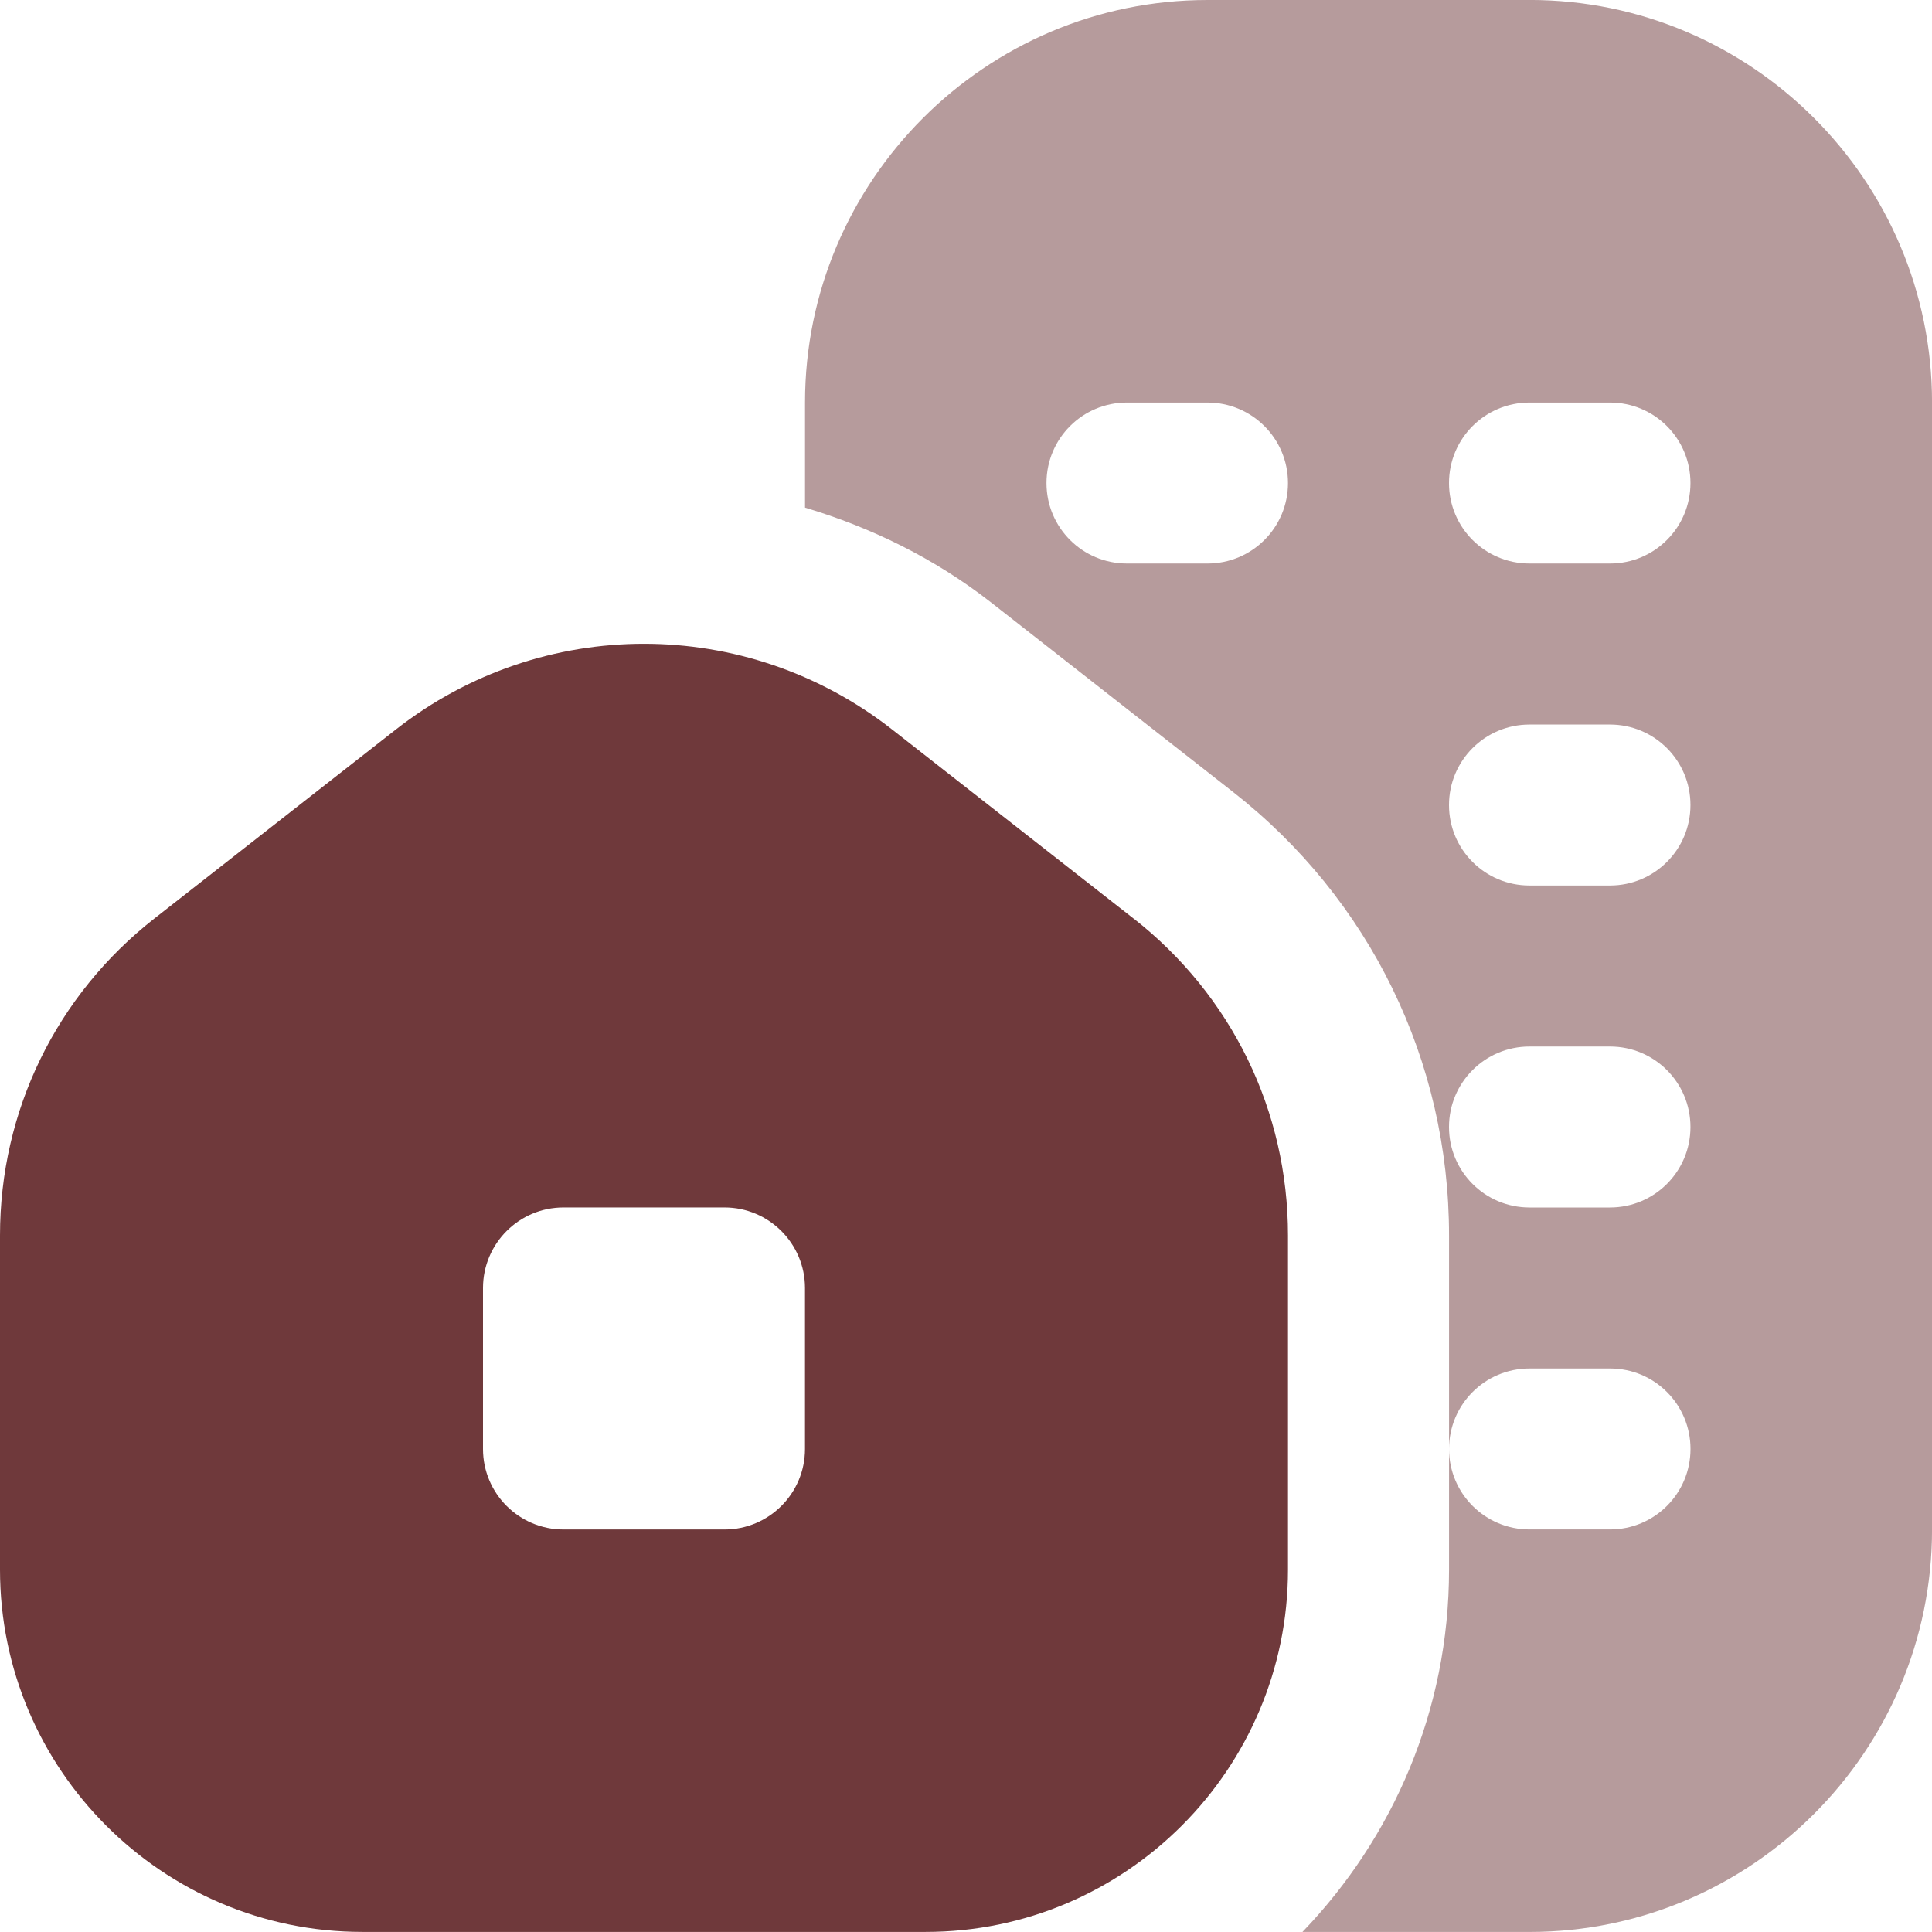
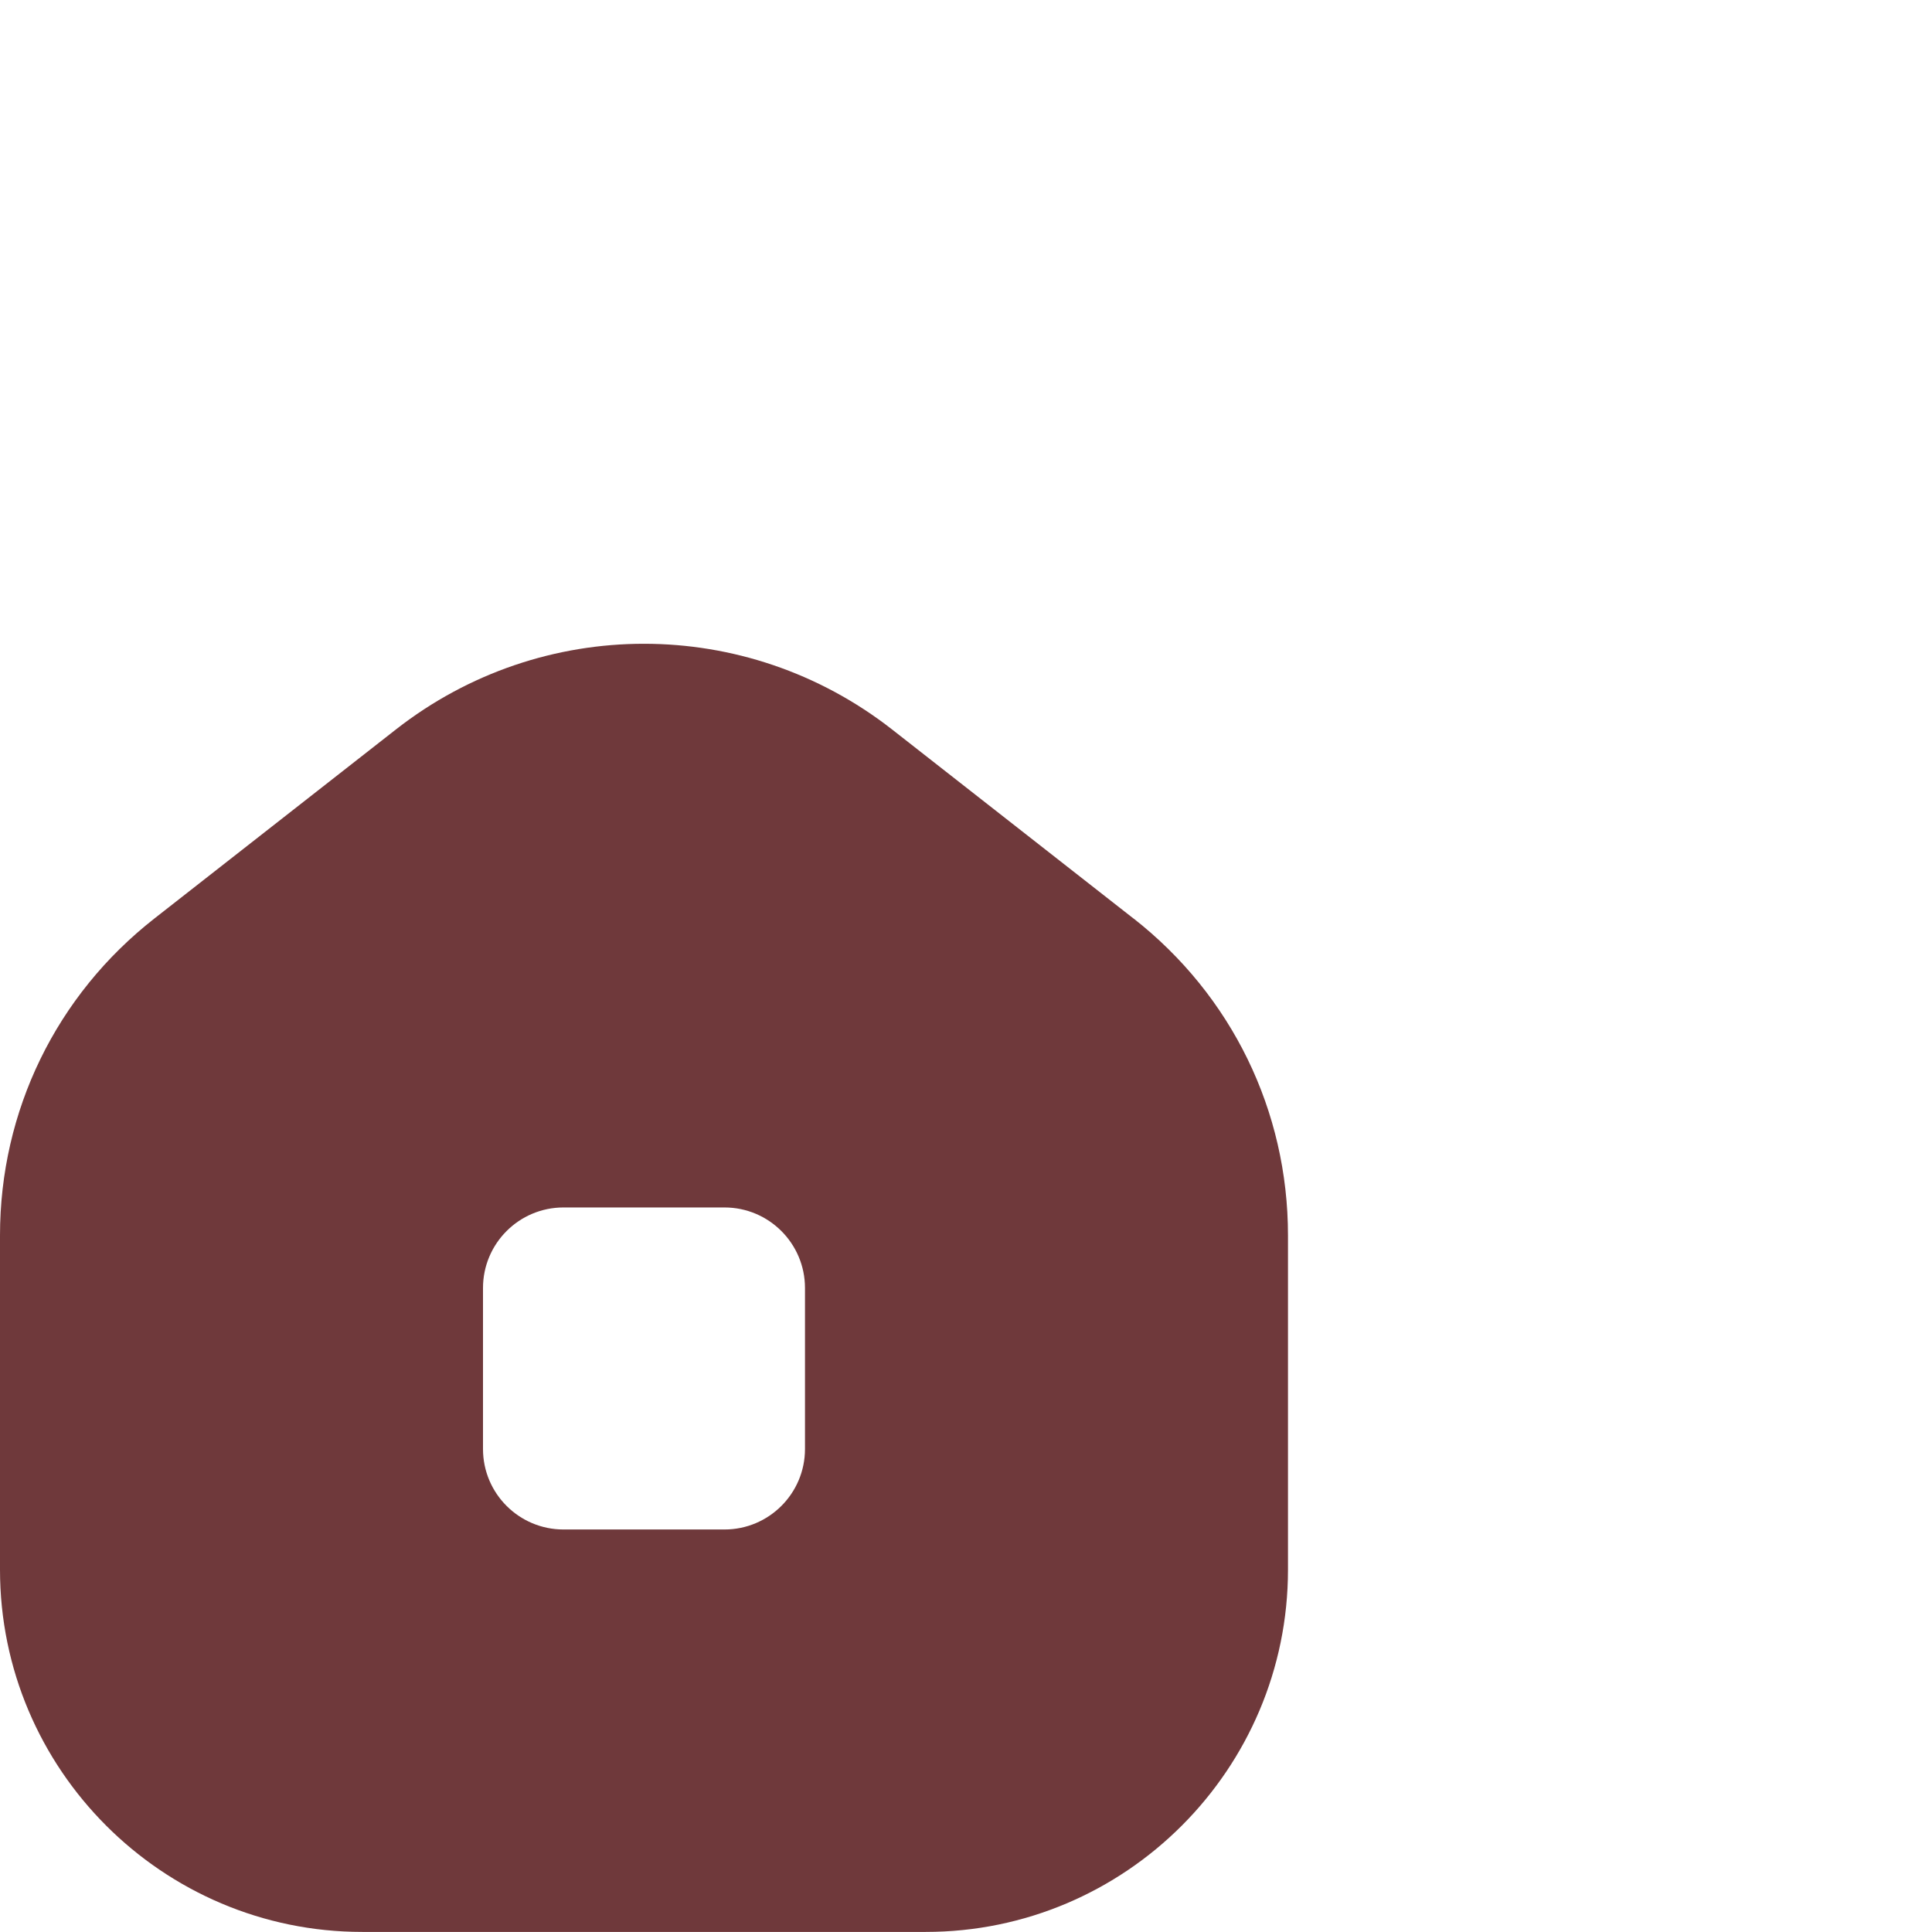
<svg xmlns="http://www.w3.org/2000/svg" xml:space="preserve" width="0.5in" height="0.5in" version="1.1" style="shape-rendering:geometricPrecision; text-rendering:geometricPrecision; image-rendering:optimizeQuality; fill-rule:evenodd; clip-rule:evenodd" viewBox="0 0 500 500" data-name="Layer 1">
  <defs>
    <style type="text/css">
   
    .fil0 {fill:#6F393B;fill-rule:nonzero}
    .fil1 {fill:#6F393B;fill-rule:nonzero;fill-opacity:0.502}
   
  </style>
  </defs>
  <g id="Layer_x0020_1">
    <path class="fil0" d="M293.35 237.71l-62.5 -48.94c-37.79,-29.54 -90.58,-29.56 -128.37,0l-62.5 48.92c-25.42,19.89 -39.98,49.79 -39.98,82.04l0 86.5c0,51.69 42.06,93.75 93.75,93.75l145.83 0c51.69,0 93.75,-42.07 93.75,-93.75l0 -86.5c0,-32.25 -14.57,-62.13 -39.98,-82.04l0 0.02zm-85.02 137.29c0,11.5 -9.33,20.83 -20.83,20.83l-41.67 0c-11.5,0 -20.83,-9.33 -20.83,-20.83l0 -41.67c0,-11.5 9.33,-20.84 20.83,-20.84l41.67 0c11.5,0 20.83,9.34 20.83,20.84l0 41.67z" />
-     <path class="fil1" d="M395.83 0l-83.33 0c-57.43,0 -104.16,46.73 -104.16,104.17l0 27.2c17.06,5.11 33.46,13.06 48.17,24.56l62.54 48.98c35.56,27.83 55.96,69.71 55.96,114.83l0 55.25c0,-11.52 9.31,-20.83 20.83,-20.83l20.83 0c11.52,0 20.83,9.31 20.83,20.83 0,11.52 -9.31,20.83 -20.83,20.83l-20.83 0c-11.52,0 -20.83,-9.31 -20.83,-20.83l0 31.25c0,36.38 -14.5,69.4 -37.94,93.75l58.77 0c57.44,0 104.17,-46.73 104.17,-104.17l0 -291.66c0,-57.44 -46.73,-104.17 -104.17,-104.17zm20.83 312.5l-20.83 0c-11.52,0 -20.83,-9.31 -20.83,-20.83 0,-11.52 9.31,-20.83 20.83,-20.83l20.83 0c11.52,0 20.83,9.31 20.83,20.83 0,11.52 -9.31,20.83 -20.83,20.83zm0 -83.33l-20.83 0c-11.52,0 -20.83,-9.31 -20.83,-20.83 0,-11.52 9.31,-20.83 20.83,-20.83l20.83 0c11.52,0 20.83,9.31 20.83,20.83 0,11.52 -9.31,20.83 -20.83,20.83l0 0zm0 -83.33l-20.83 0c-11.52,0 -20.83,-9.31 -20.83,-20.83 0,-11.52 9.31,-20.83 20.83,-20.83l20.83 0c11.52,0 20.83,9.31 20.83,20.83 0,11.52 -9.31,20.83 -20.83,20.83l0 0zm-104.17 0l-20.83 0c-11.52,0 -20.83,-9.31 -20.83,-20.83 0,-11.52 9.31,-20.83 20.83,-20.83l20.83 0c11.52,0 20.84,9.31 20.84,20.83 0,11.52 -9.31,20.83 -20.84,20.83l0 0z" />
  </g>
</svg>